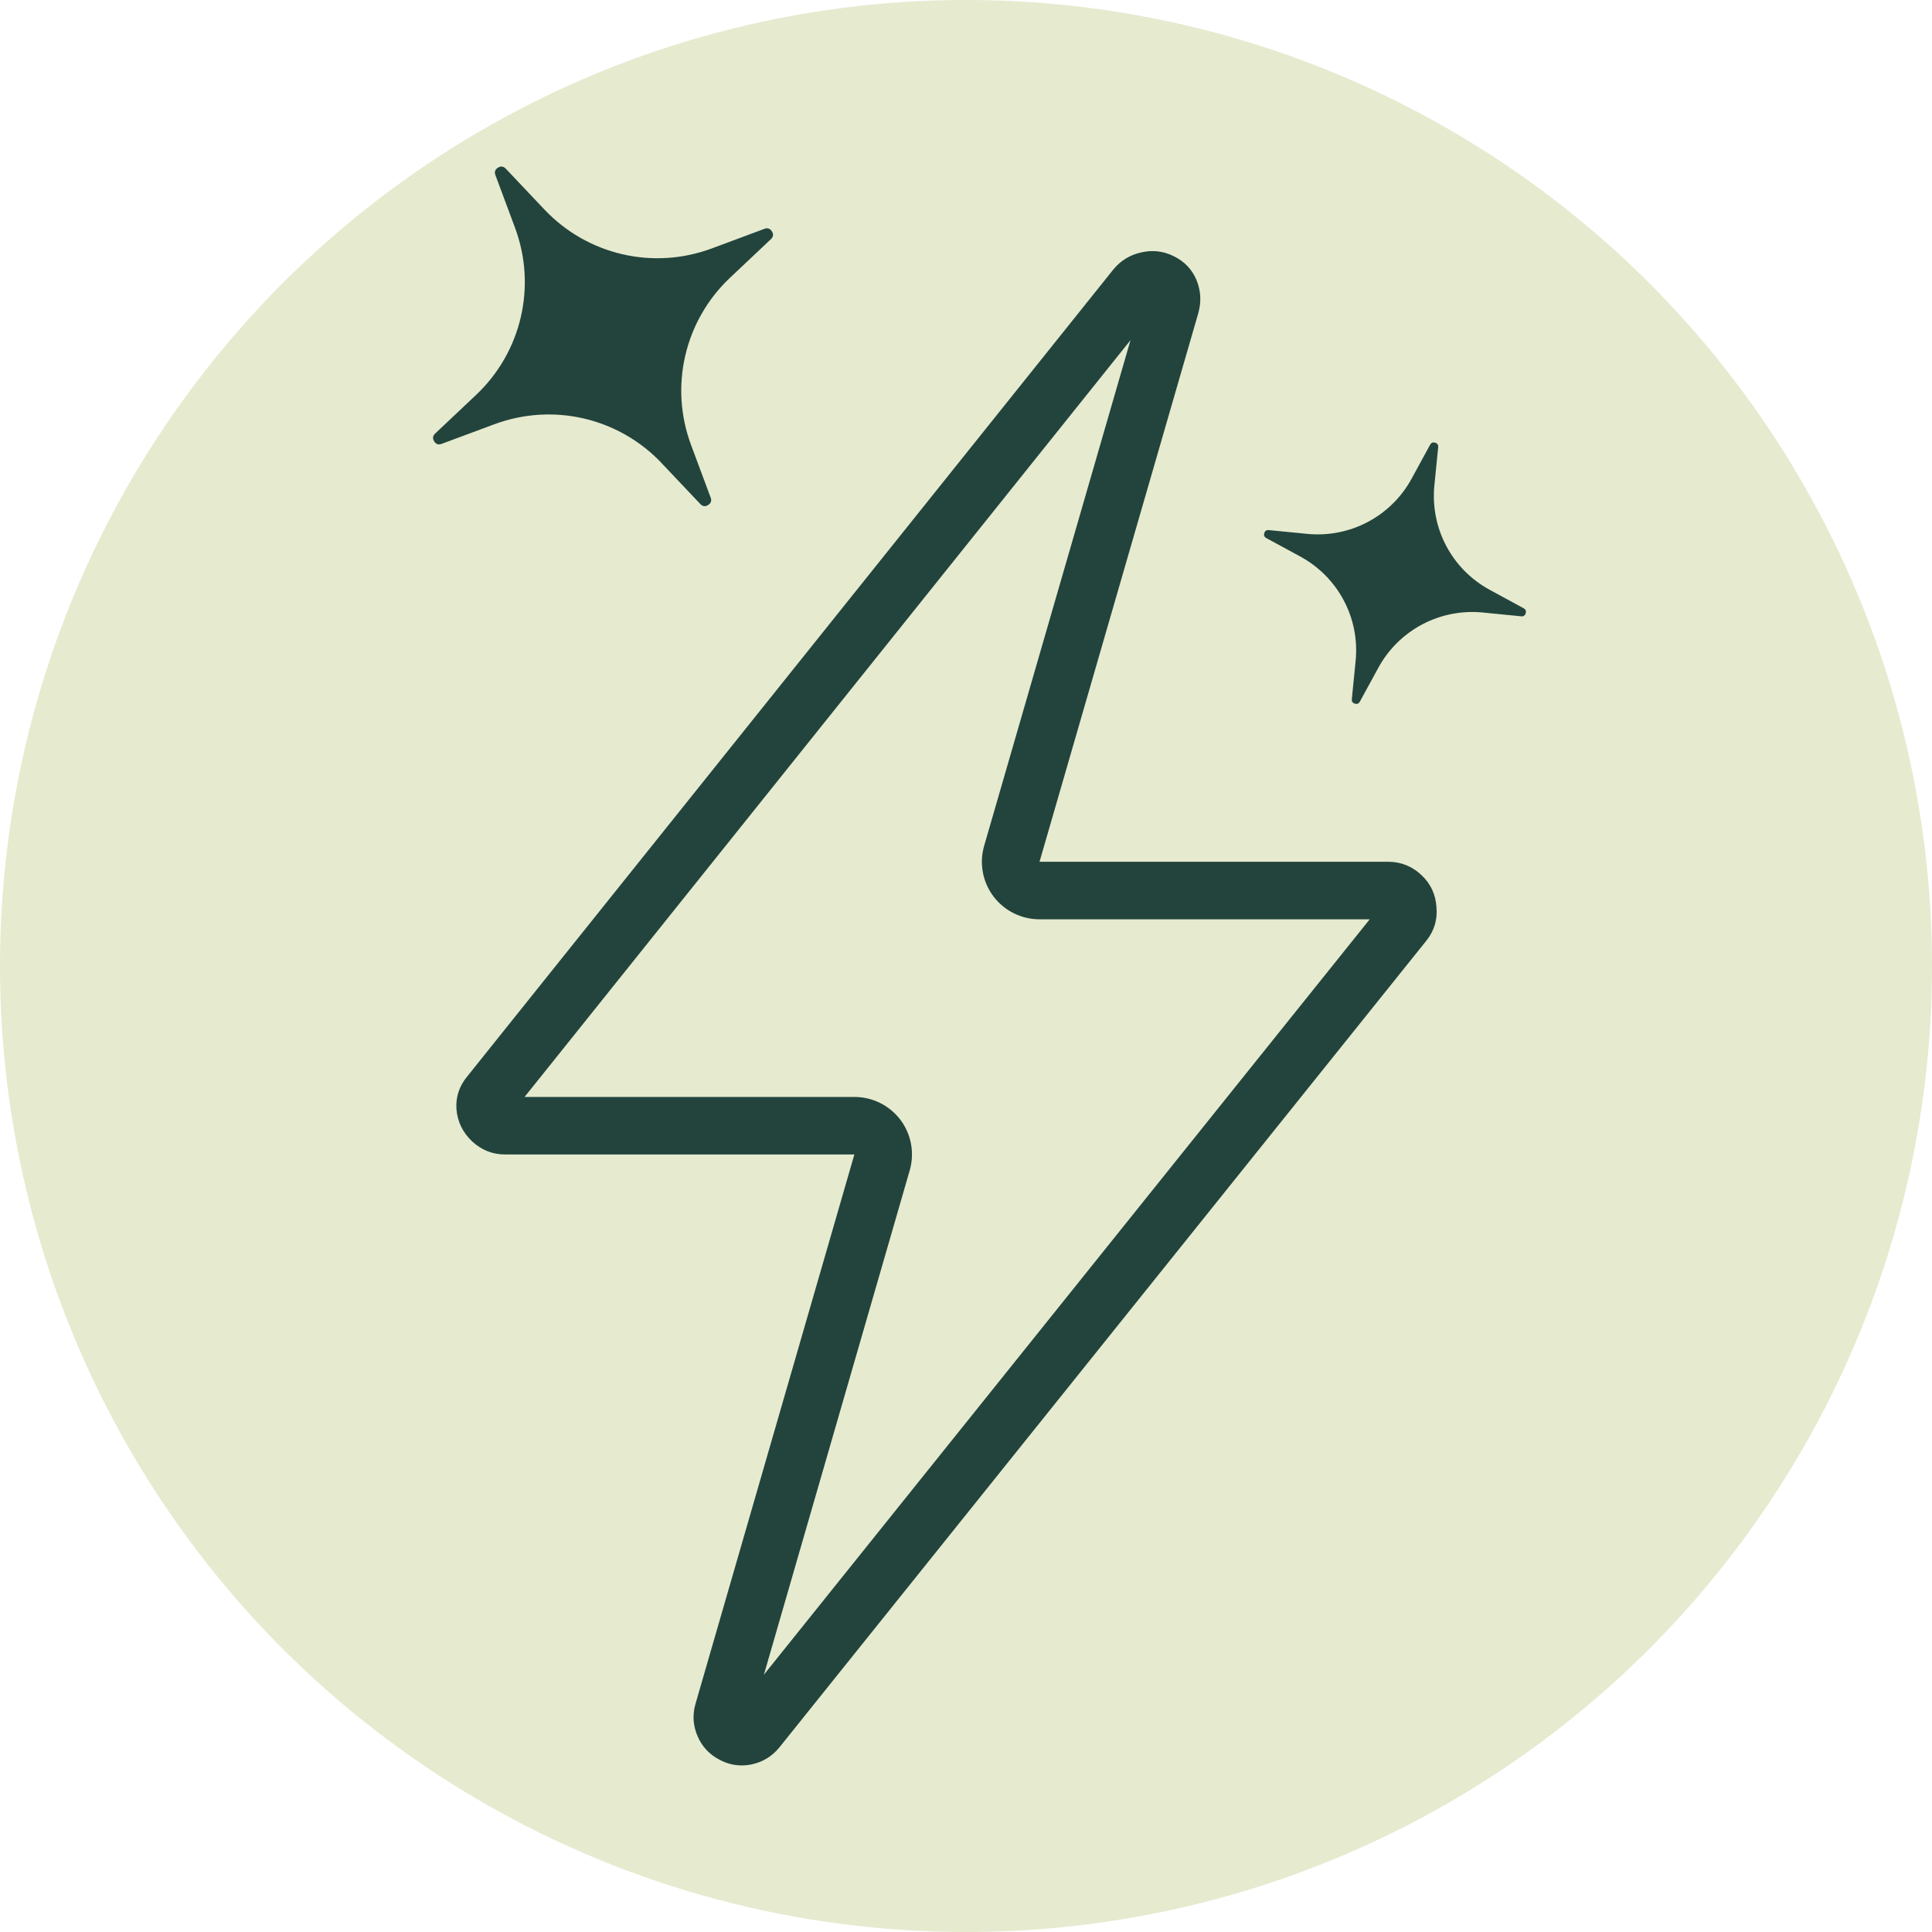
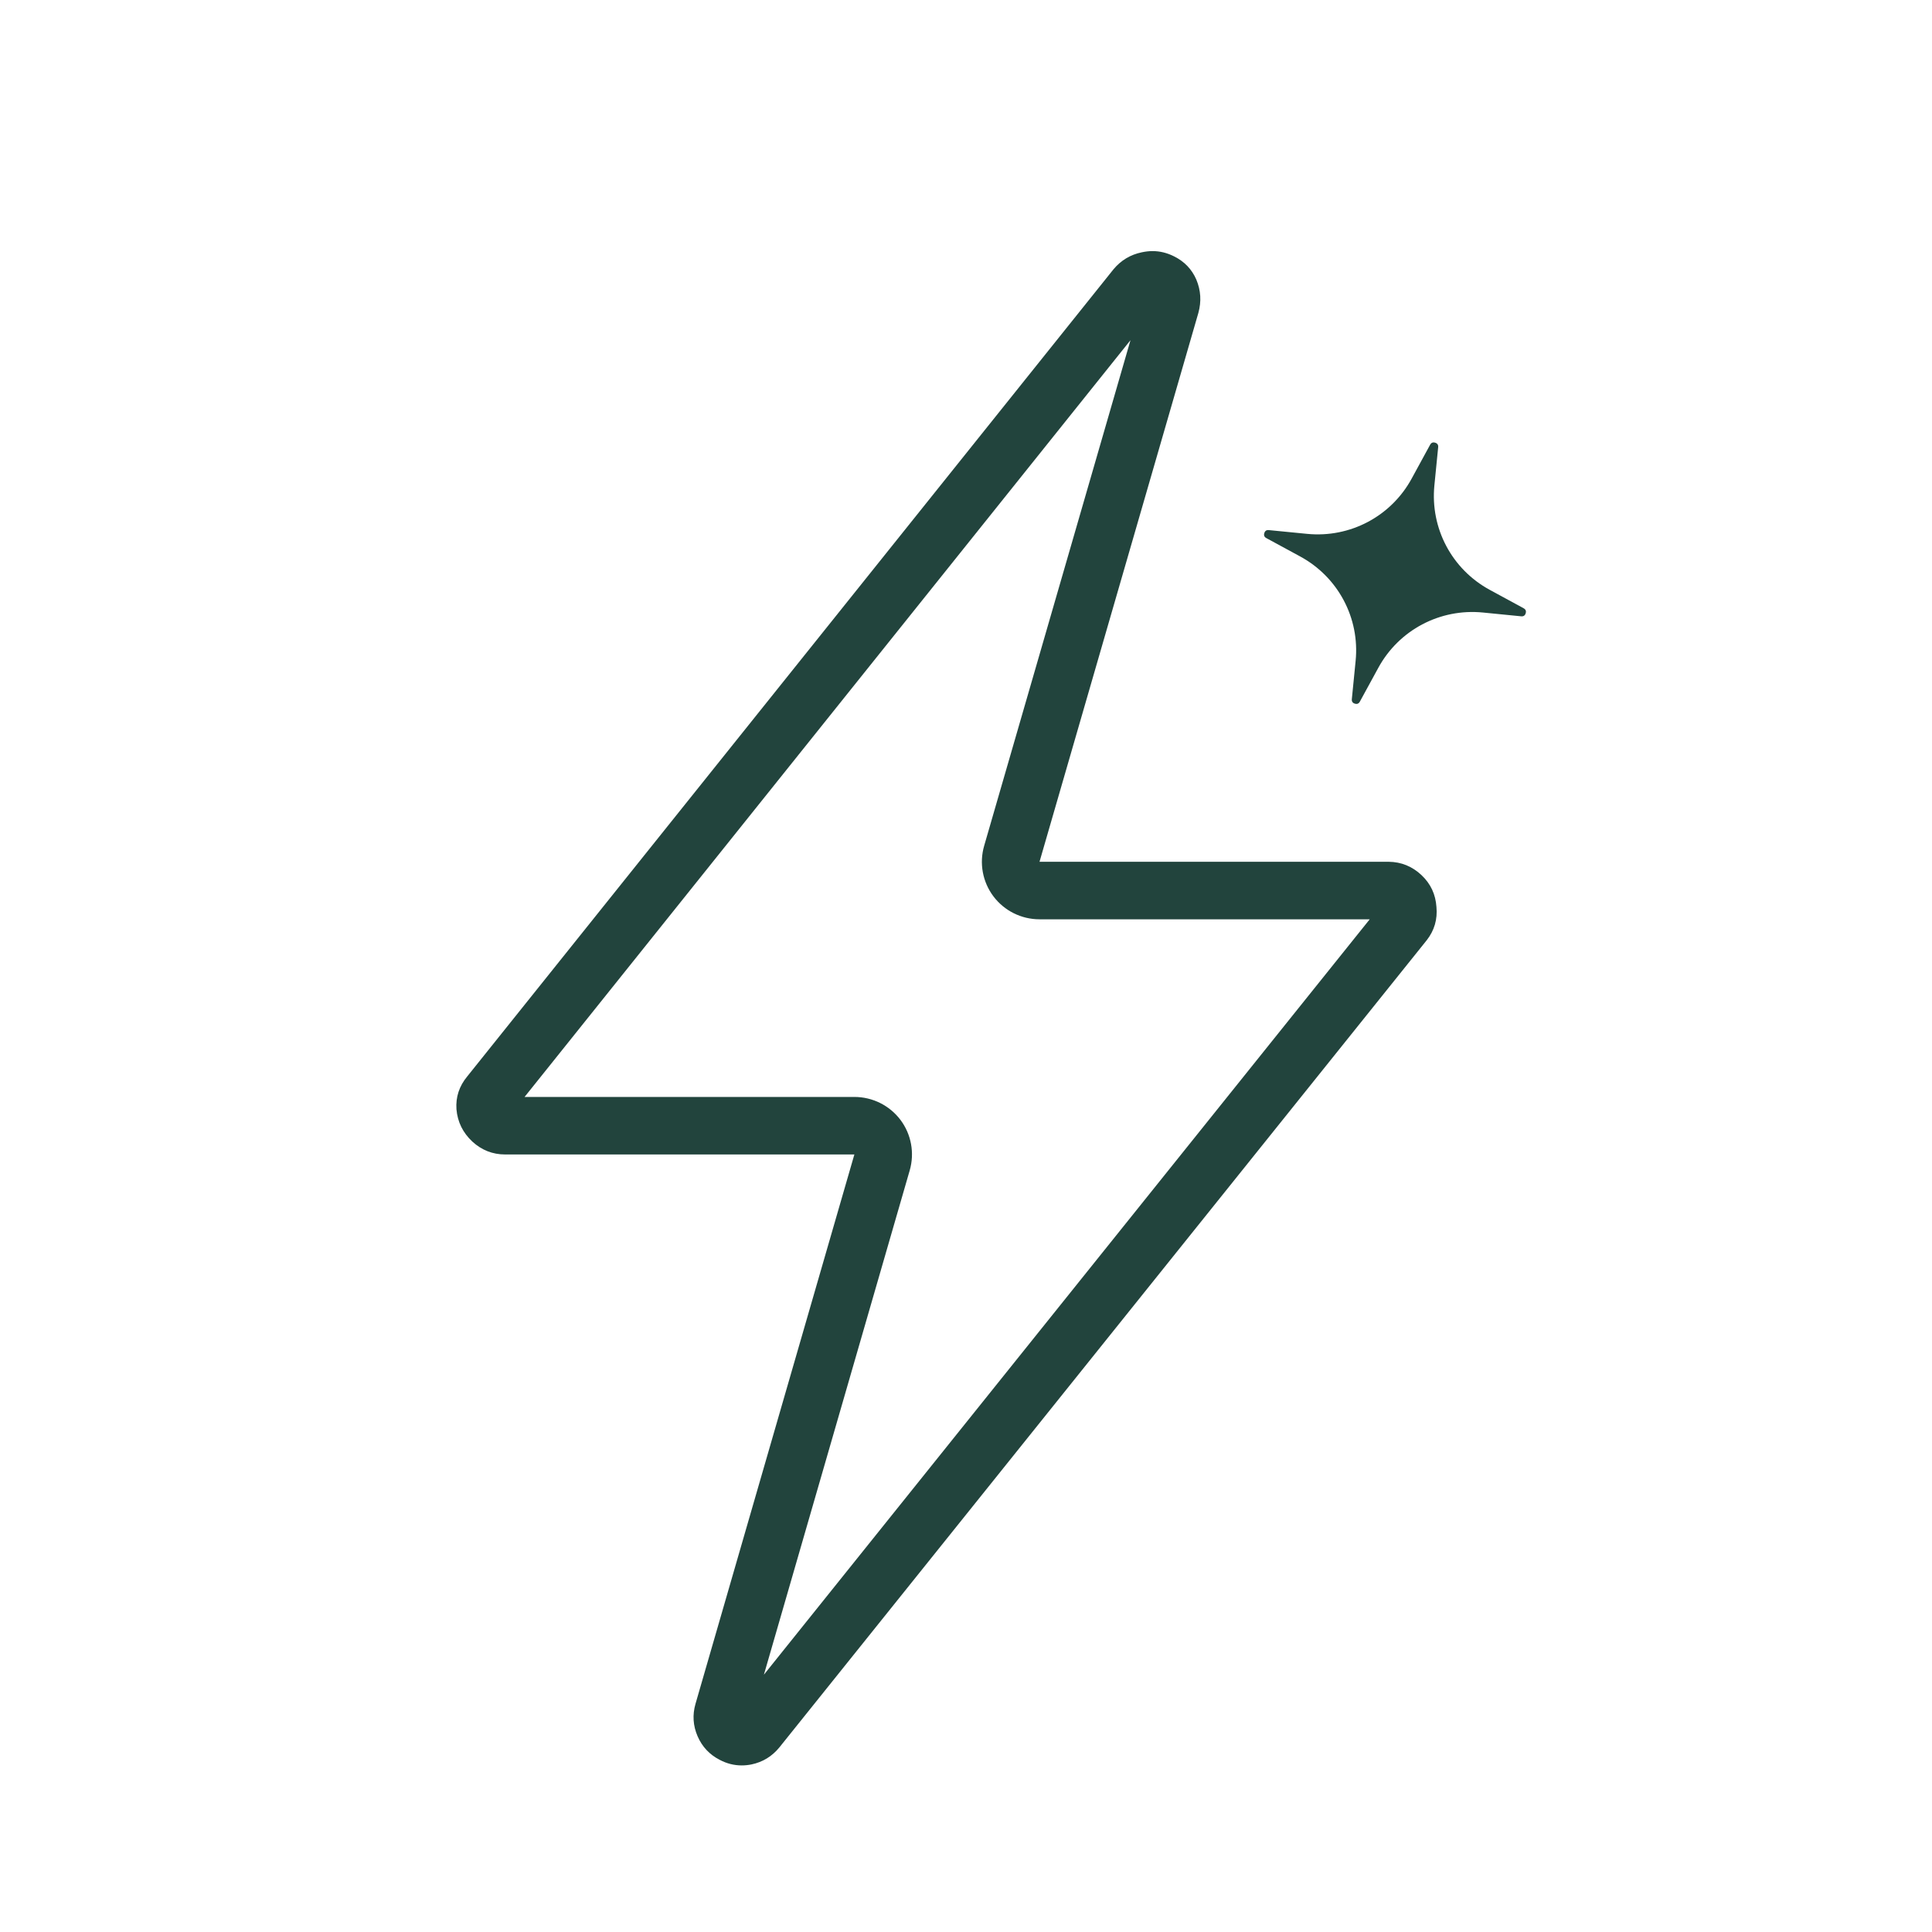
<svg xmlns="http://www.w3.org/2000/svg" width="58" height="58" viewBox="0 0 58 58" fill="none">
-   <circle cx="29" cy="29" r="29" fill="#E6EACF" />
  <path d="M41.687 25.871H31.207L35.976 9.393C36.07 9.05 36.051 8.719 35.914 8.392C35.778 8.081 35.557 7.851 35.25 7.698C35.039 7.591 34.822 7.538 34.601 7.538C34.494 7.538 34.388 7.551 34.278 7.574C33.935 7.645 33.653 7.815 33.429 8.083L14.027 32.315C13.786 32.606 13.678 32.934 13.703 33.301C13.736 33.683 13.896 34.006 14.182 34.273C14.461 34.528 14.789 34.658 15.165 34.658H25.649L20.879 51.152C20.784 51.482 20.805 51.807 20.942 52.123C21.078 52.437 21.298 52.673 21.605 52.831C21.818 52.944 22.038 52.999 22.267 52.999C22.365 52.999 22.463 52.989 22.562 52.969C22.899 52.898 23.176 52.728 23.396 52.46L42.83 28.228C43.061 27.934 43.158 27.598 43.123 27.227C43.098 26.851 42.951 26.533 42.675 26.272C42.395 26.009 42.067 25.875 41.688 25.871H41.687ZM22.933 50.275L27.31 35.137C27.461 34.615 27.358 34.052 27.032 33.619C26.705 33.186 26.194 32.931 25.649 32.931H15.748L33.938 10.213L29.545 25.392C29.394 25.914 29.497 26.476 29.824 26.91C30.151 27.343 30.662 27.598 31.207 27.598H41.12L22.933 50.275Z" fill="#22443D" />
-   <path d="M19.866 13.908L21.024 15.131C21.093 15.205 21.173 15.216 21.258 15.161C21.345 15.107 21.37 15.031 21.334 14.937L20.747 13.361C20.09 11.6 20.55 9.626 21.918 8.336L23.143 7.18C23.218 7.111 23.226 7.031 23.173 6.946C23.12 6.861 23.044 6.834 22.95 6.869L21.372 7.457C19.607 8.114 17.633 7.654 16.341 6.287L15.184 5.064C15.114 4.99 15.034 4.981 14.949 5.034C14.862 5.087 14.837 5.164 14.873 5.258L15.46 6.834C16.117 8.595 15.658 10.569 14.289 11.859L13.064 13.015C12.99 13.084 12.981 13.164 13.034 13.249C13.087 13.336 13.164 13.361 13.258 13.325L14.837 12.738C16.602 12.081 18.576 12.541 19.868 13.908H19.866Z" fill="#22443D" />
  <path d="M45.739 18.259L44.722 17.707C43.586 17.089 42.935 15.861 43.061 14.575L43.175 13.425C43.182 13.356 43.151 13.31 43.084 13.29C43.017 13.269 42.967 13.29 42.933 13.352L42.379 14.368C41.761 15.502 40.53 16.153 39.243 16.027L38.091 15.914C38.021 15.907 37.975 15.937 37.956 16.004C37.934 16.072 37.956 16.122 38.018 16.155L39.035 16.707C40.171 17.325 40.824 18.553 40.697 19.838L40.583 20.989C40.576 21.058 40.606 21.104 40.673 21.124C40.741 21.145 40.791 21.124 40.824 21.063L41.378 20.048C41.996 18.914 43.228 18.262 44.515 18.388L45.667 18.502C45.736 18.509 45.782 18.479 45.802 18.411C45.823 18.344 45.802 18.294 45.739 18.26V18.259Z" fill="#22443D" />
</svg>